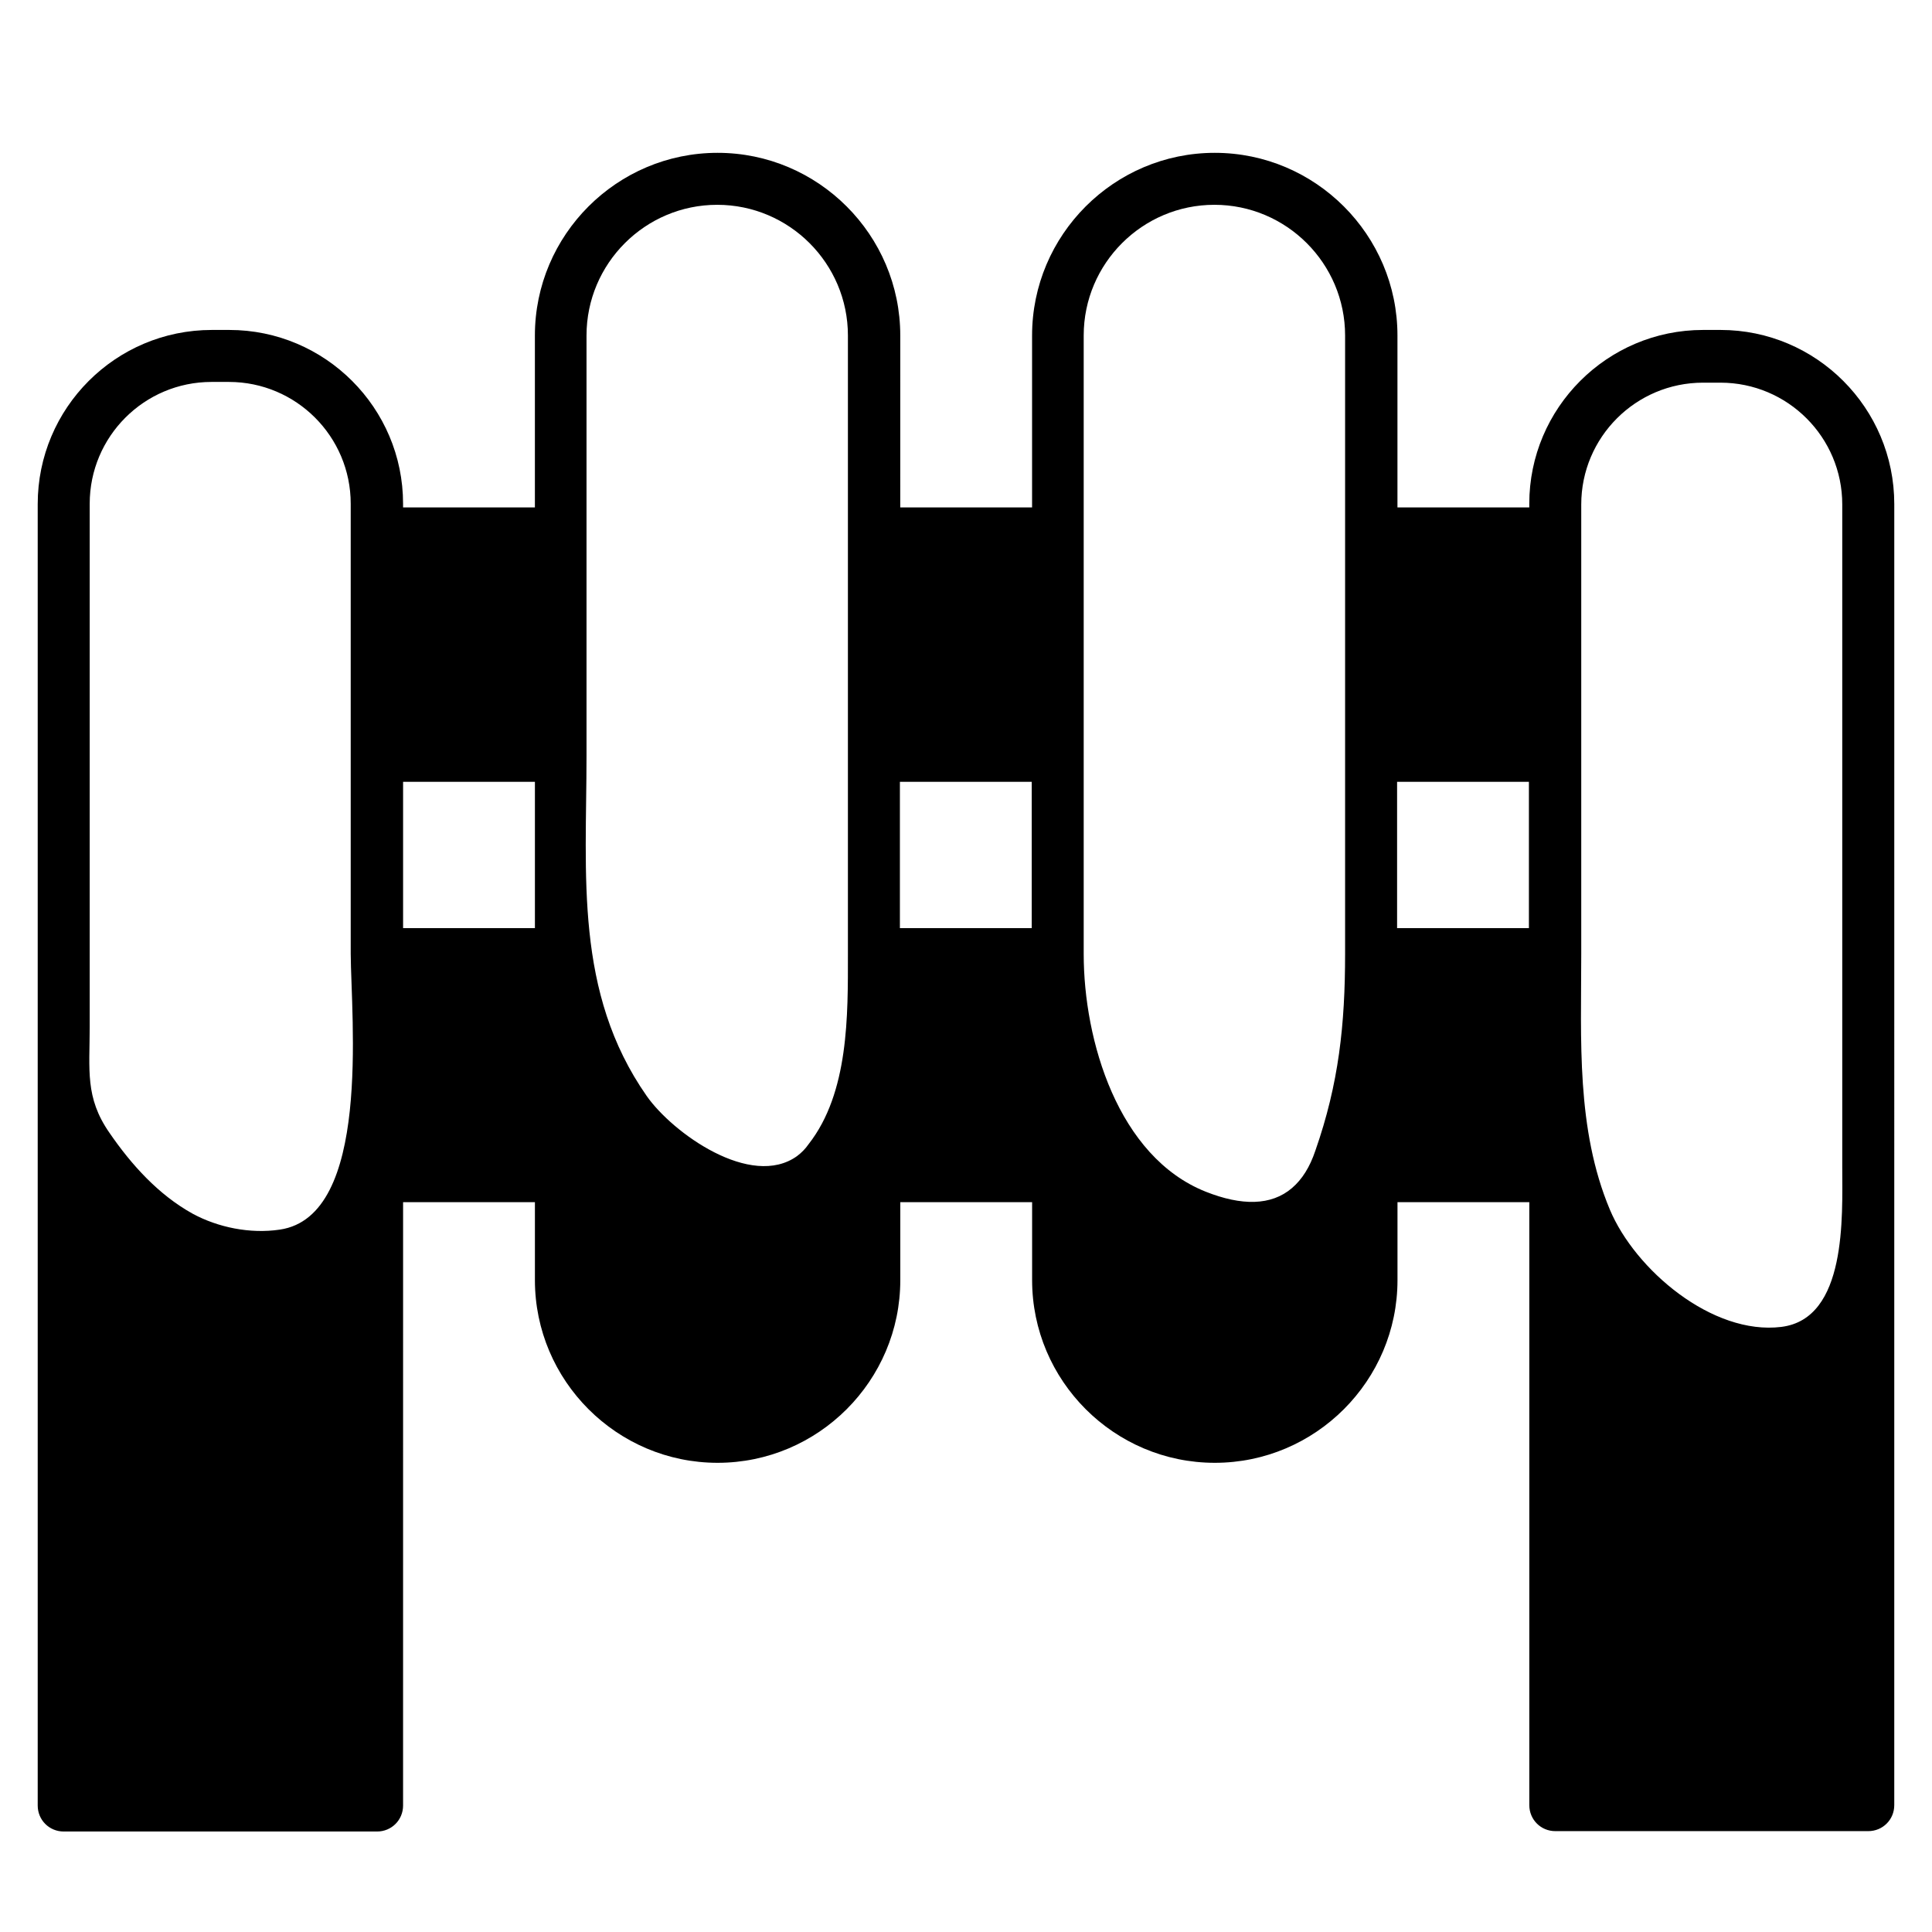
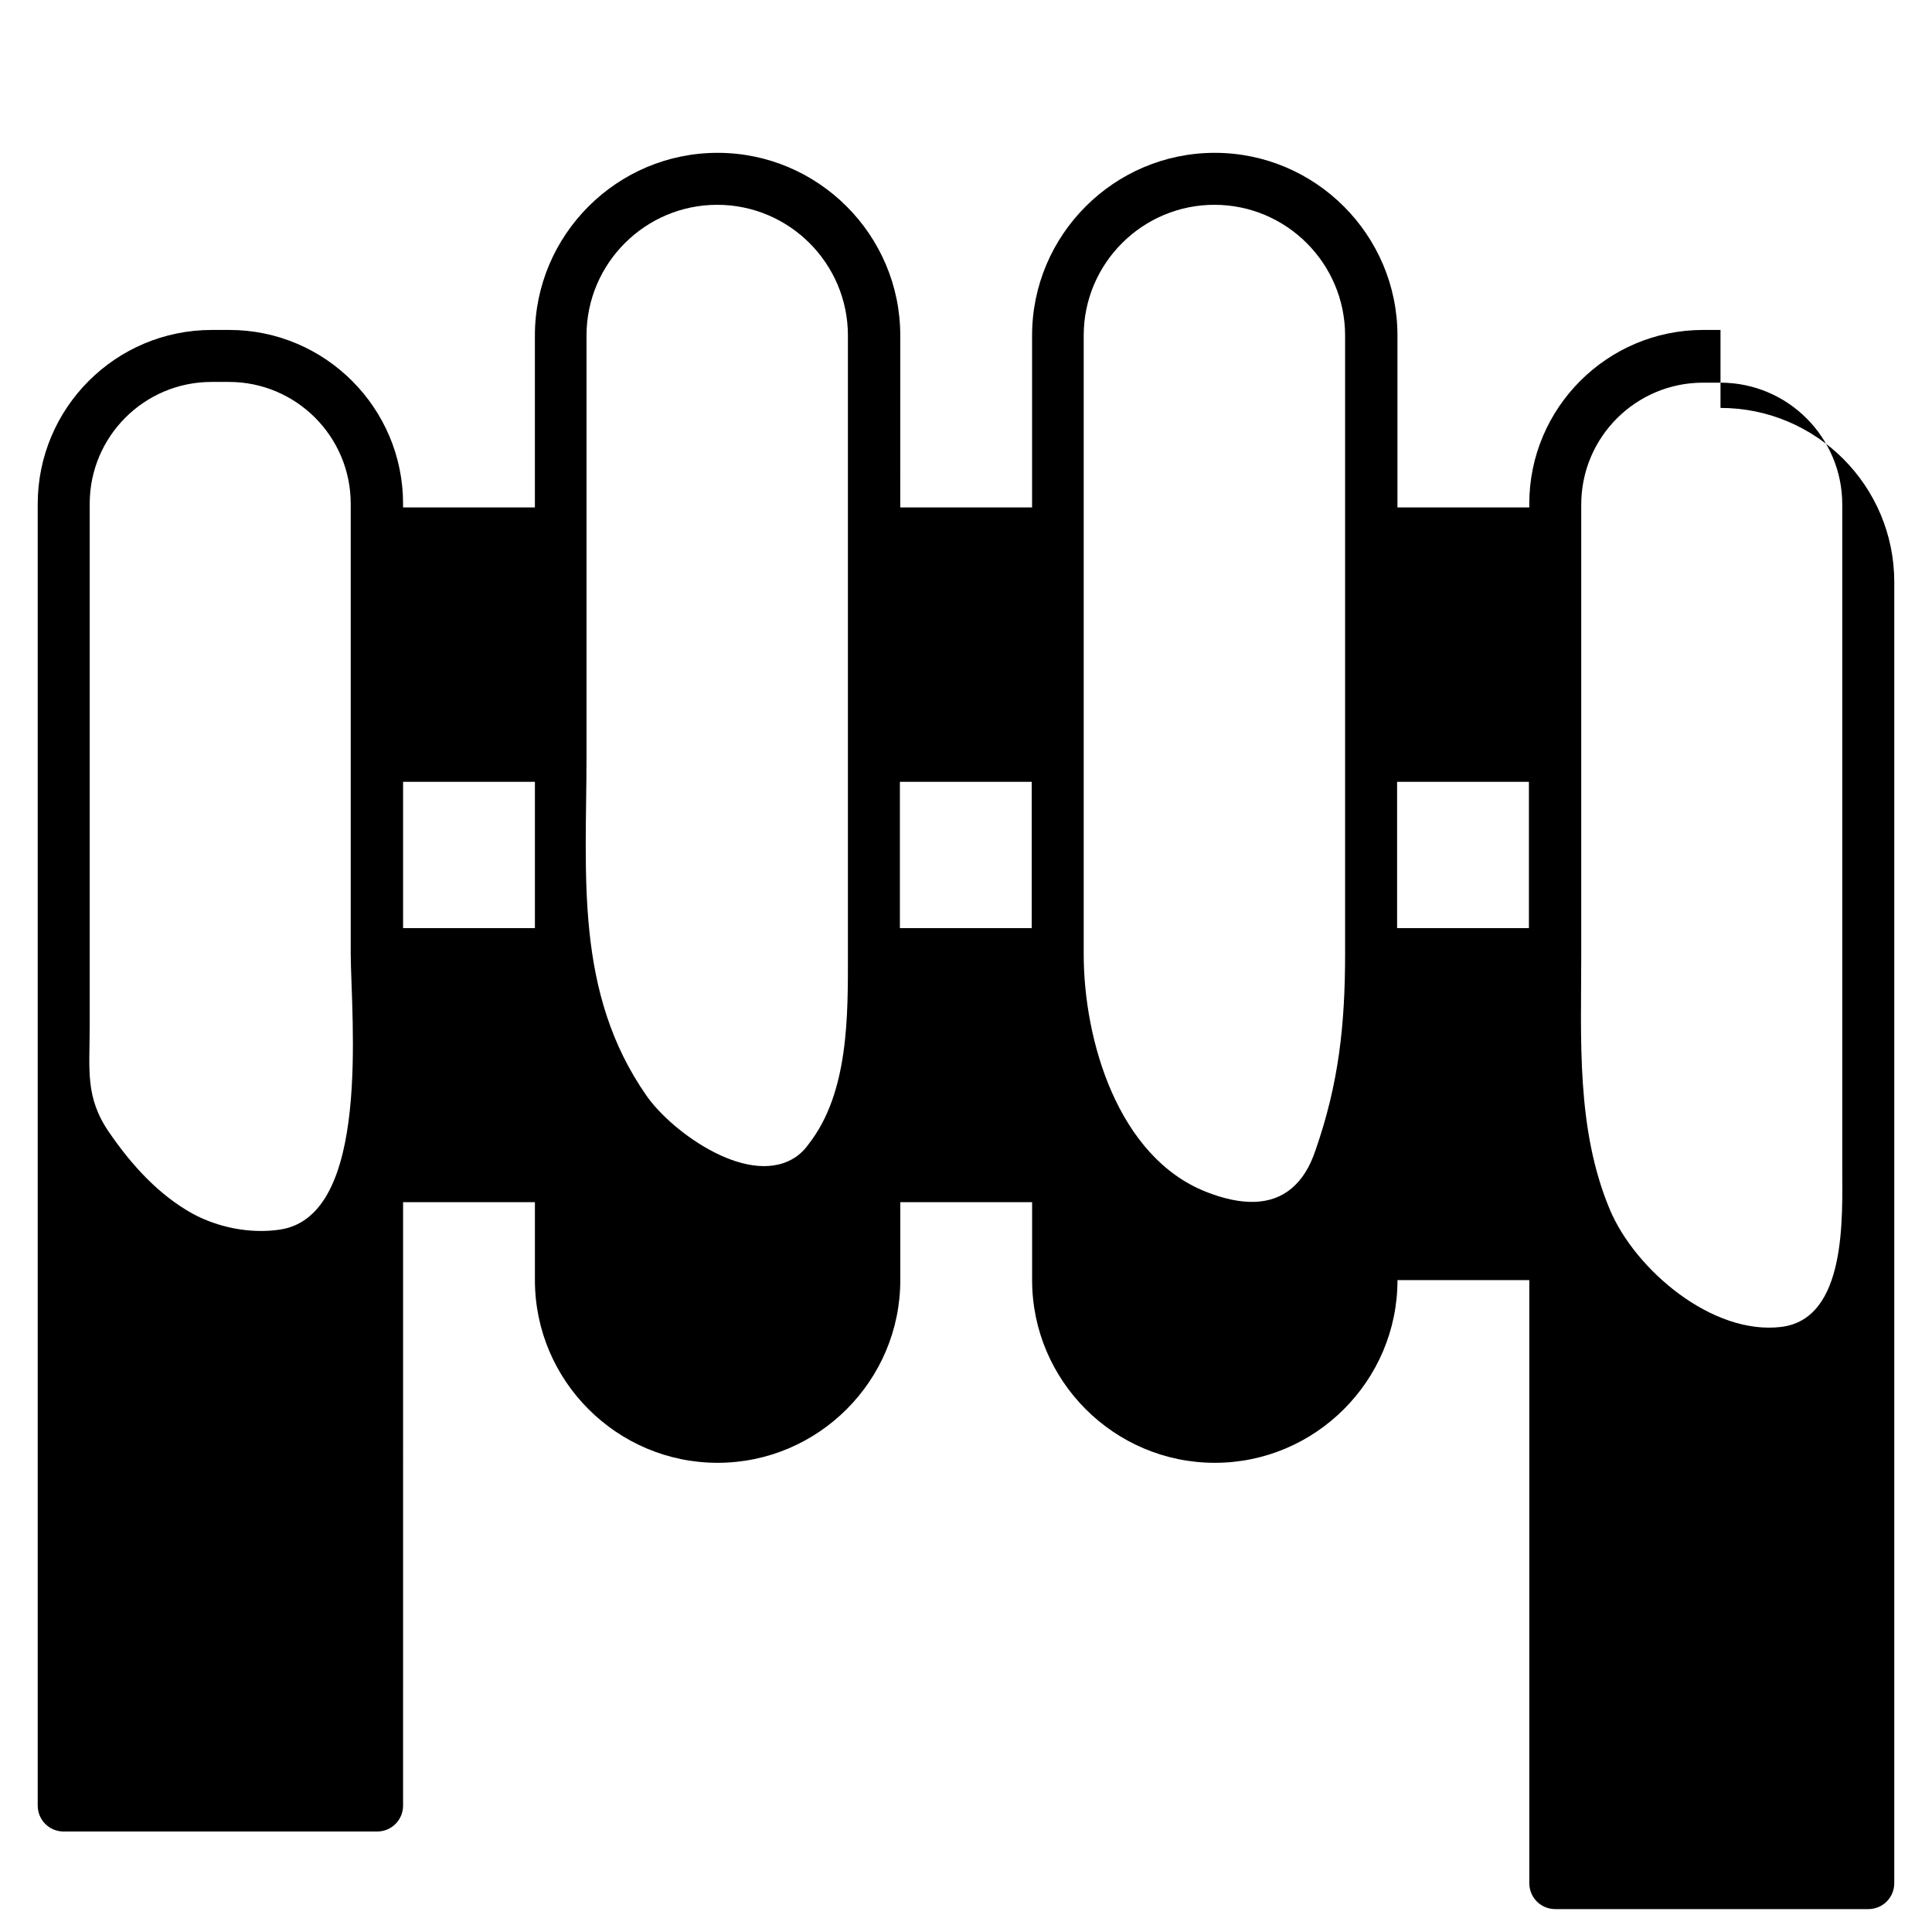
<svg xmlns="http://www.w3.org/2000/svg" fill="#000000" width="800px" height="800px" version="1.1" viewBox="144 144 512 512">
-   <path d="m599.95 231.44h-4.625c-25.387 0-46.051 20.664-46.051 46.051v0.984h-34.934v-45.559c0-26.668-21.746-48.414-48.414-48.414s-48.414 21.746-48.414 48.414v45.559h-34.934l0.004-45.559c0-26.668-21.746-48.414-48.414-48.414s-48.414 21.746-48.414 48.414v45.559h-34.934v-0.984c0-25.387-20.664-46.051-46.051-46.051h-4.625c-25.484 0-46.148 20.664-46.148 46.152v344.89c0 3.836 3.051 6.887 6.887 6.887h83.051c3.836 0 6.887-3.051 6.887-6.887l0.004-159.9h34.934v20.664c0 26.668 21.746 48.414 48.414 48.414s48.414-21.746 48.414-48.414v-20.664h34.934v20.664c0 26.668 21.746 48.414 48.414 48.414 26.668 0 48.414-21.746 48.414-48.414v-20.664h34.934v159.8c0 3.836 3.051 6.887 6.887 6.887h82.941c3.836 0 6.887-3.051 6.887-6.887l0.004-344.79c0-25.488-20.664-46.152-46.051-46.152zm-85.707 119.75h34.934v38.77h-34.934zm-131.76 0h34.934v38.77h-34.934zm-131.66 0h34.934v38.77h-34.934zm-32.668 118.67c-7.871 1.18-16.434-0.59-23.125-4.231-9.055-5.019-16.234-12.988-22.043-21.453-6.496-9.348-5.215-16.629-5.215-28.043v-69.863-68.781c0-17.809 14.465-32.273 32.273-32.273h4.625c17.809 0 32.273 14.465 32.273 32.273v66.715 52.547c0.102 17.02 5.516 69.566-18.789 73.109zm137.07-19.484c-12.203 8.758-32.965-6.102-39.852-15.941-19.188-27.453-15.941-58.547-15.941-90.133v-111.39c0-19.09 15.547-34.637 34.637-34.637 19.09 0 34.637 15.547 34.637 34.637v111.29 52.547c0 16.234 0.297 36.801-10.43 50.48-0.887 1.277-1.871 2.258-3.051 3.144zm131.17 8.465c-5.512 4.723-13.383 4.723-22.828 0.984-23.32-9.25-32.375-40.148-32.375-62.977v-52.547-111.39c0-19.09 15.547-34.637 34.637-34.637s34.637 15.547 34.637 34.637v111.29 52.547c0 18.793-1.672 34.441-7.871 52.152-1.477 4.426-3.543 7.672-6.199 9.938zm129.69 36.801c-18.301 2.262-38.77-15.152-45.461-31.094-8.953-21.352-7.578-45.066-7.578-67.602v-52.547-66.715c0-17.809 14.465-32.273 32.273-32.273h4.625c17.809 0 32.273 14.465 32.273 32.273v124.18 51.562c0.004 12.891 1.285 40.051-16.133 42.215z" />
+   <path d="m599.95 231.44h-4.625c-25.387 0-46.051 20.664-46.051 46.051v0.984h-34.934v-45.559c0-26.668-21.746-48.414-48.414-48.414s-48.414 21.746-48.414 48.414v45.559h-34.934l0.004-45.559c0-26.668-21.746-48.414-48.414-48.414s-48.414 21.746-48.414 48.414v45.559h-34.934v-0.984c0-25.387-20.664-46.051-46.051-46.051h-4.625c-25.484 0-46.148 20.664-46.148 46.152v344.89c0 3.836 3.051 6.887 6.887 6.887h83.051c3.836 0 6.887-3.051 6.887-6.887l0.004-159.9h34.934v20.664c0 26.668 21.746 48.414 48.414 48.414s48.414-21.746 48.414-48.414v-20.664h34.934v20.664c0 26.668 21.746 48.414 48.414 48.414 26.668 0 48.414-21.746 48.414-48.414h34.934v159.8c0 3.836 3.051 6.887 6.887 6.887h82.941c3.836 0 6.887-3.051 6.887-6.887l0.004-344.79c0-25.488-20.664-46.152-46.051-46.152zm-85.707 119.75h34.934v38.77h-34.934zm-131.76 0h34.934v38.77h-34.934zm-131.66 0h34.934v38.77h-34.934zm-32.668 118.67c-7.871 1.18-16.434-0.59-23.125-4.231-9.055-5.019-16.234-12.988-22.043-21.453-6.496-9.348-5.215-16.629-5.215-28.043v-69.863-68.781c0-17.809 14.465-32.273 32.273-32.273h4.625c17.809 0 32.273 14.465 32.273 32.273v66.715 52.547c0.102 17.02 5.516 69.566-18.789 73.109zm137.07-19.484c-12.203 8.758-32.965-6.102-39.852-15.941-19.188-27.453-15.941-58.547-15.941-90.133v-111.39c0-19.09 15.547-34.637 34.637-34.637 19.09 0 34.637 15.547 34.637 34.637v111.29 52.547c0 16.234 0.297 36.801-10.43 50.48-0.887 1.277-1.871 2.258-3.051 3.144zm131.17 8.465c-5.512 4.723-13.383 4.723-22.828 0.984-23.32-9.25-32.375-40.148-32.375-62.977v-52.547-111.39c0-19.09 15.547-34.637 34.637-34.637s34.637 15.547 34.637 34.637v111.29 52.547c0 18.793-1.672 34.441-7.871 52.152-1.477 4.426-3.543 7.672-6.199 9.938zm129.69 36.801c-18.301 2.262-38.77-15.152-45.461-31.094-8.953-21.352-7.578-45.066-7.578-67.602v-52.547-66.715c0-17.809 14.465-32.273 32.273-32.273h4.625c17.809 0 32.273 14.465 32.273 32.273v124.18 51.562c0.004 12.891 1.285 40.051-16.133 42.215z" />
</svg>